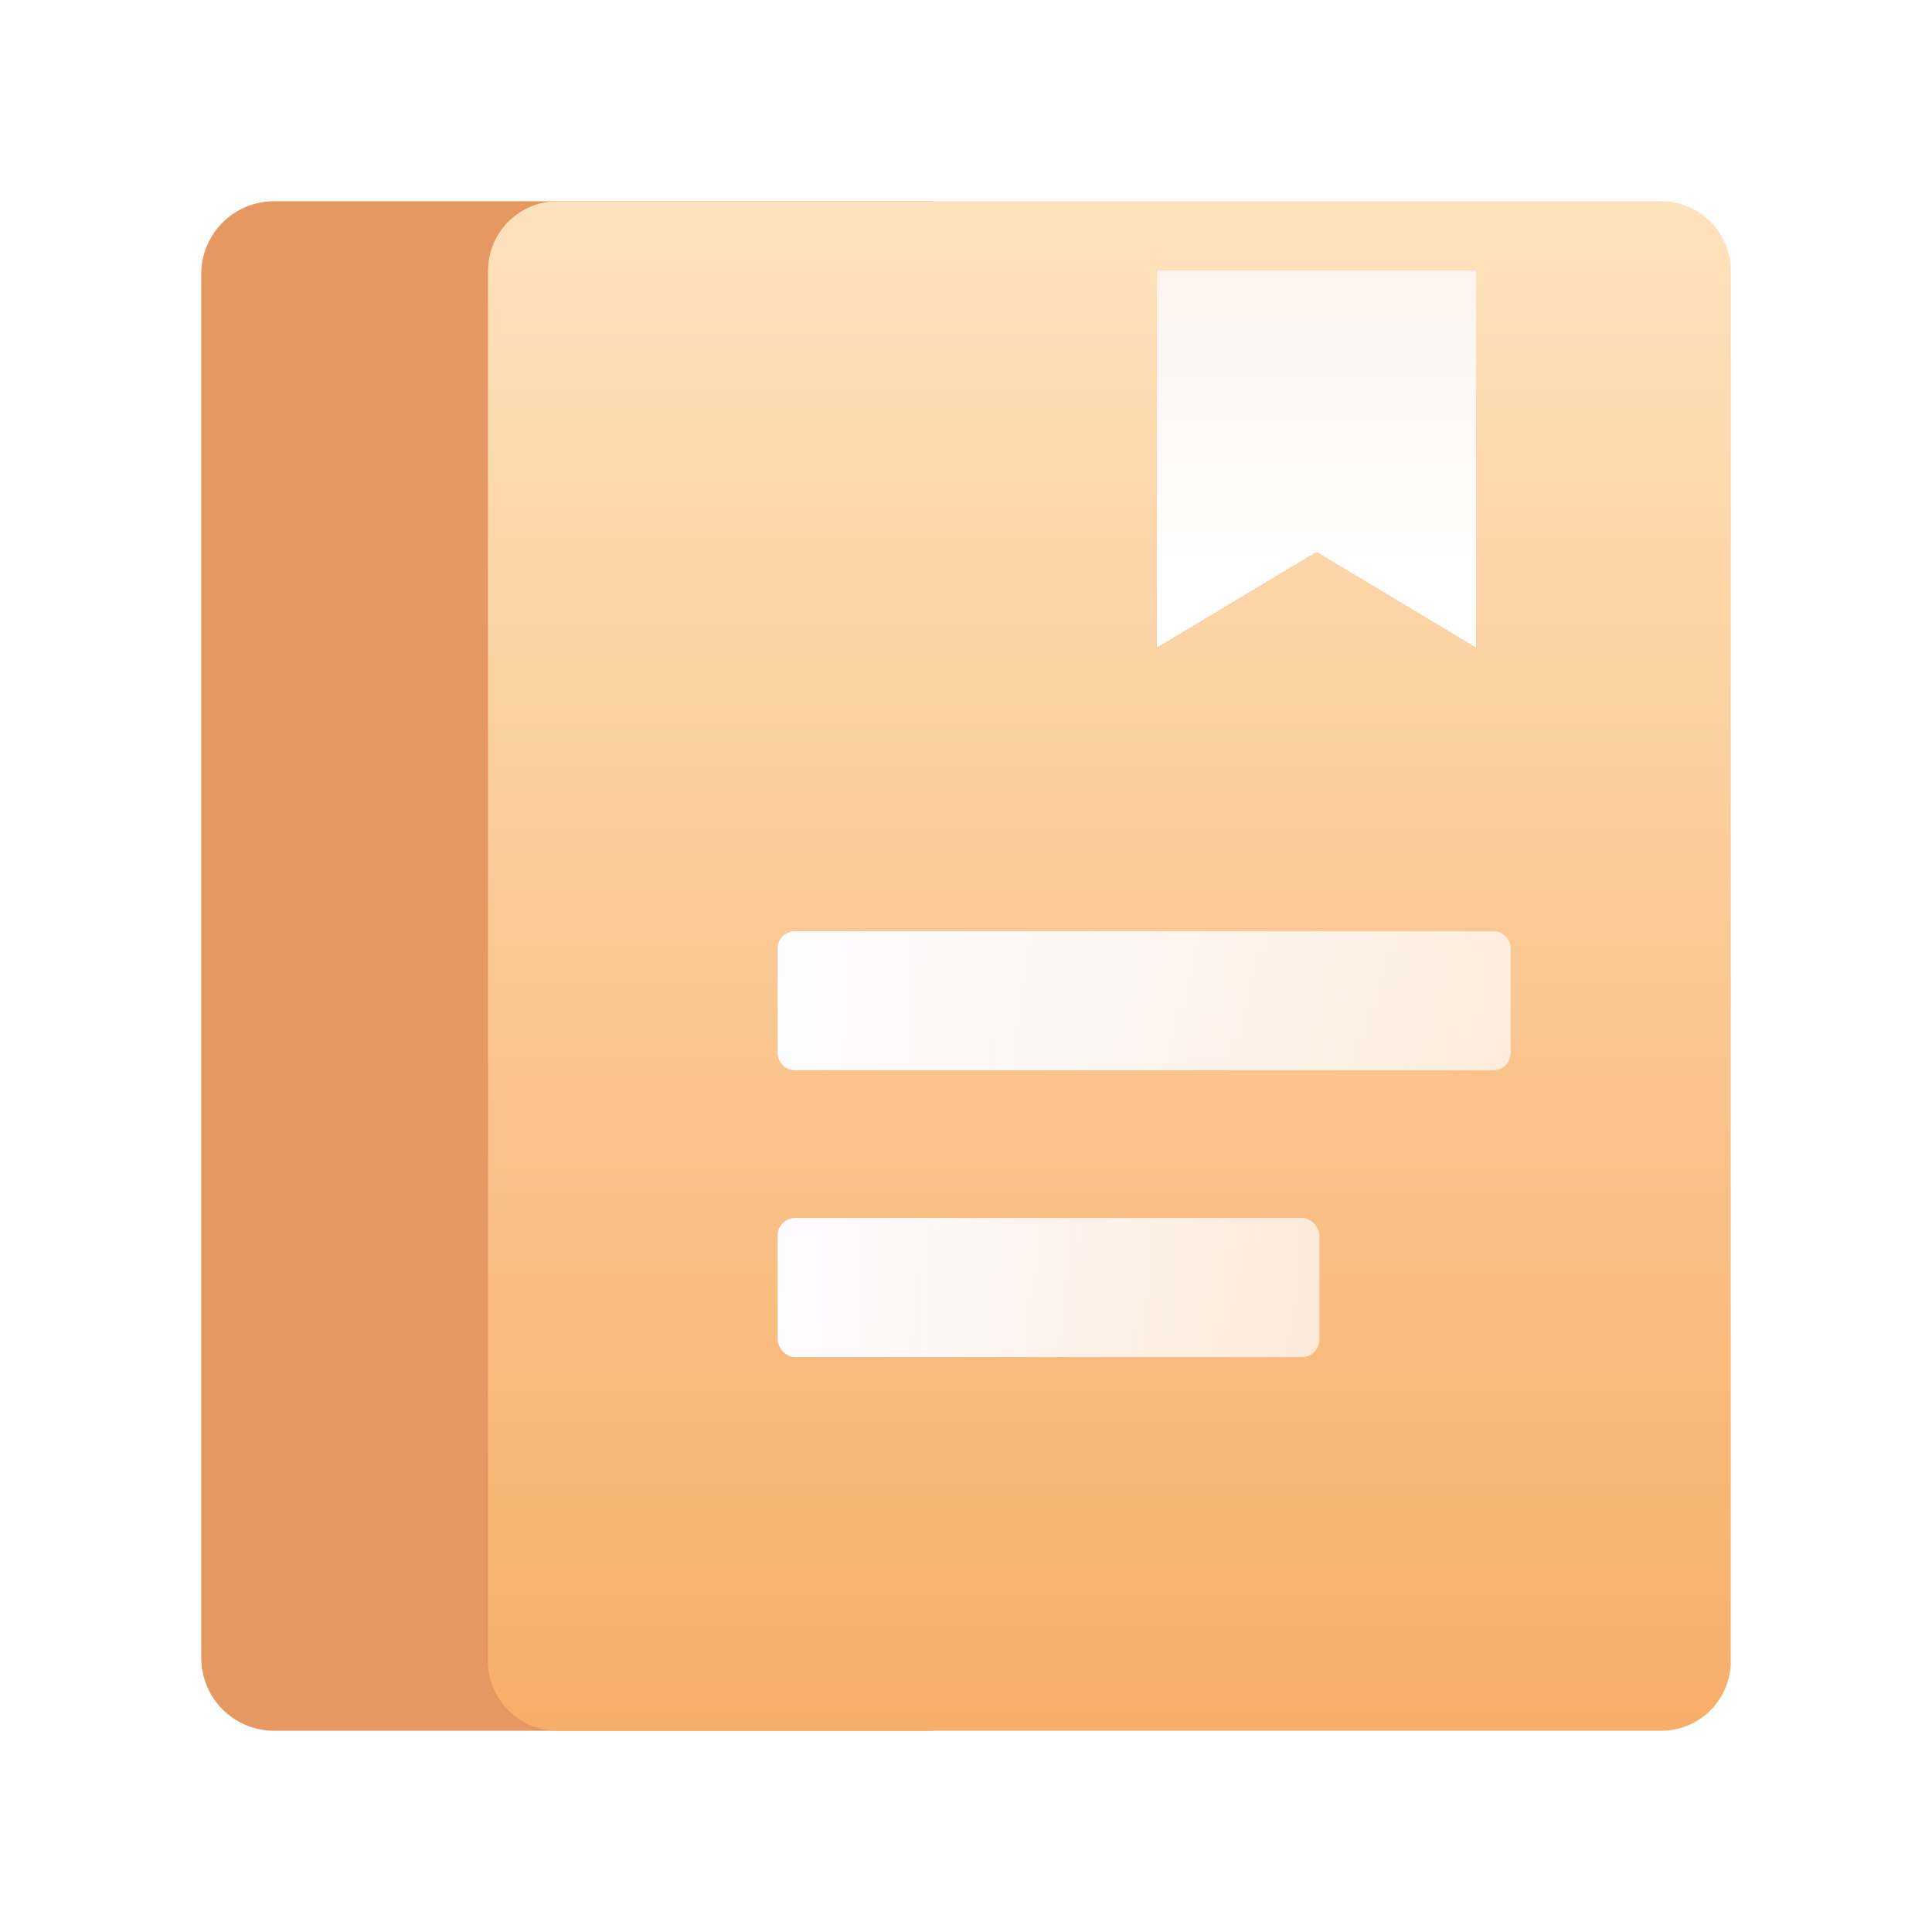
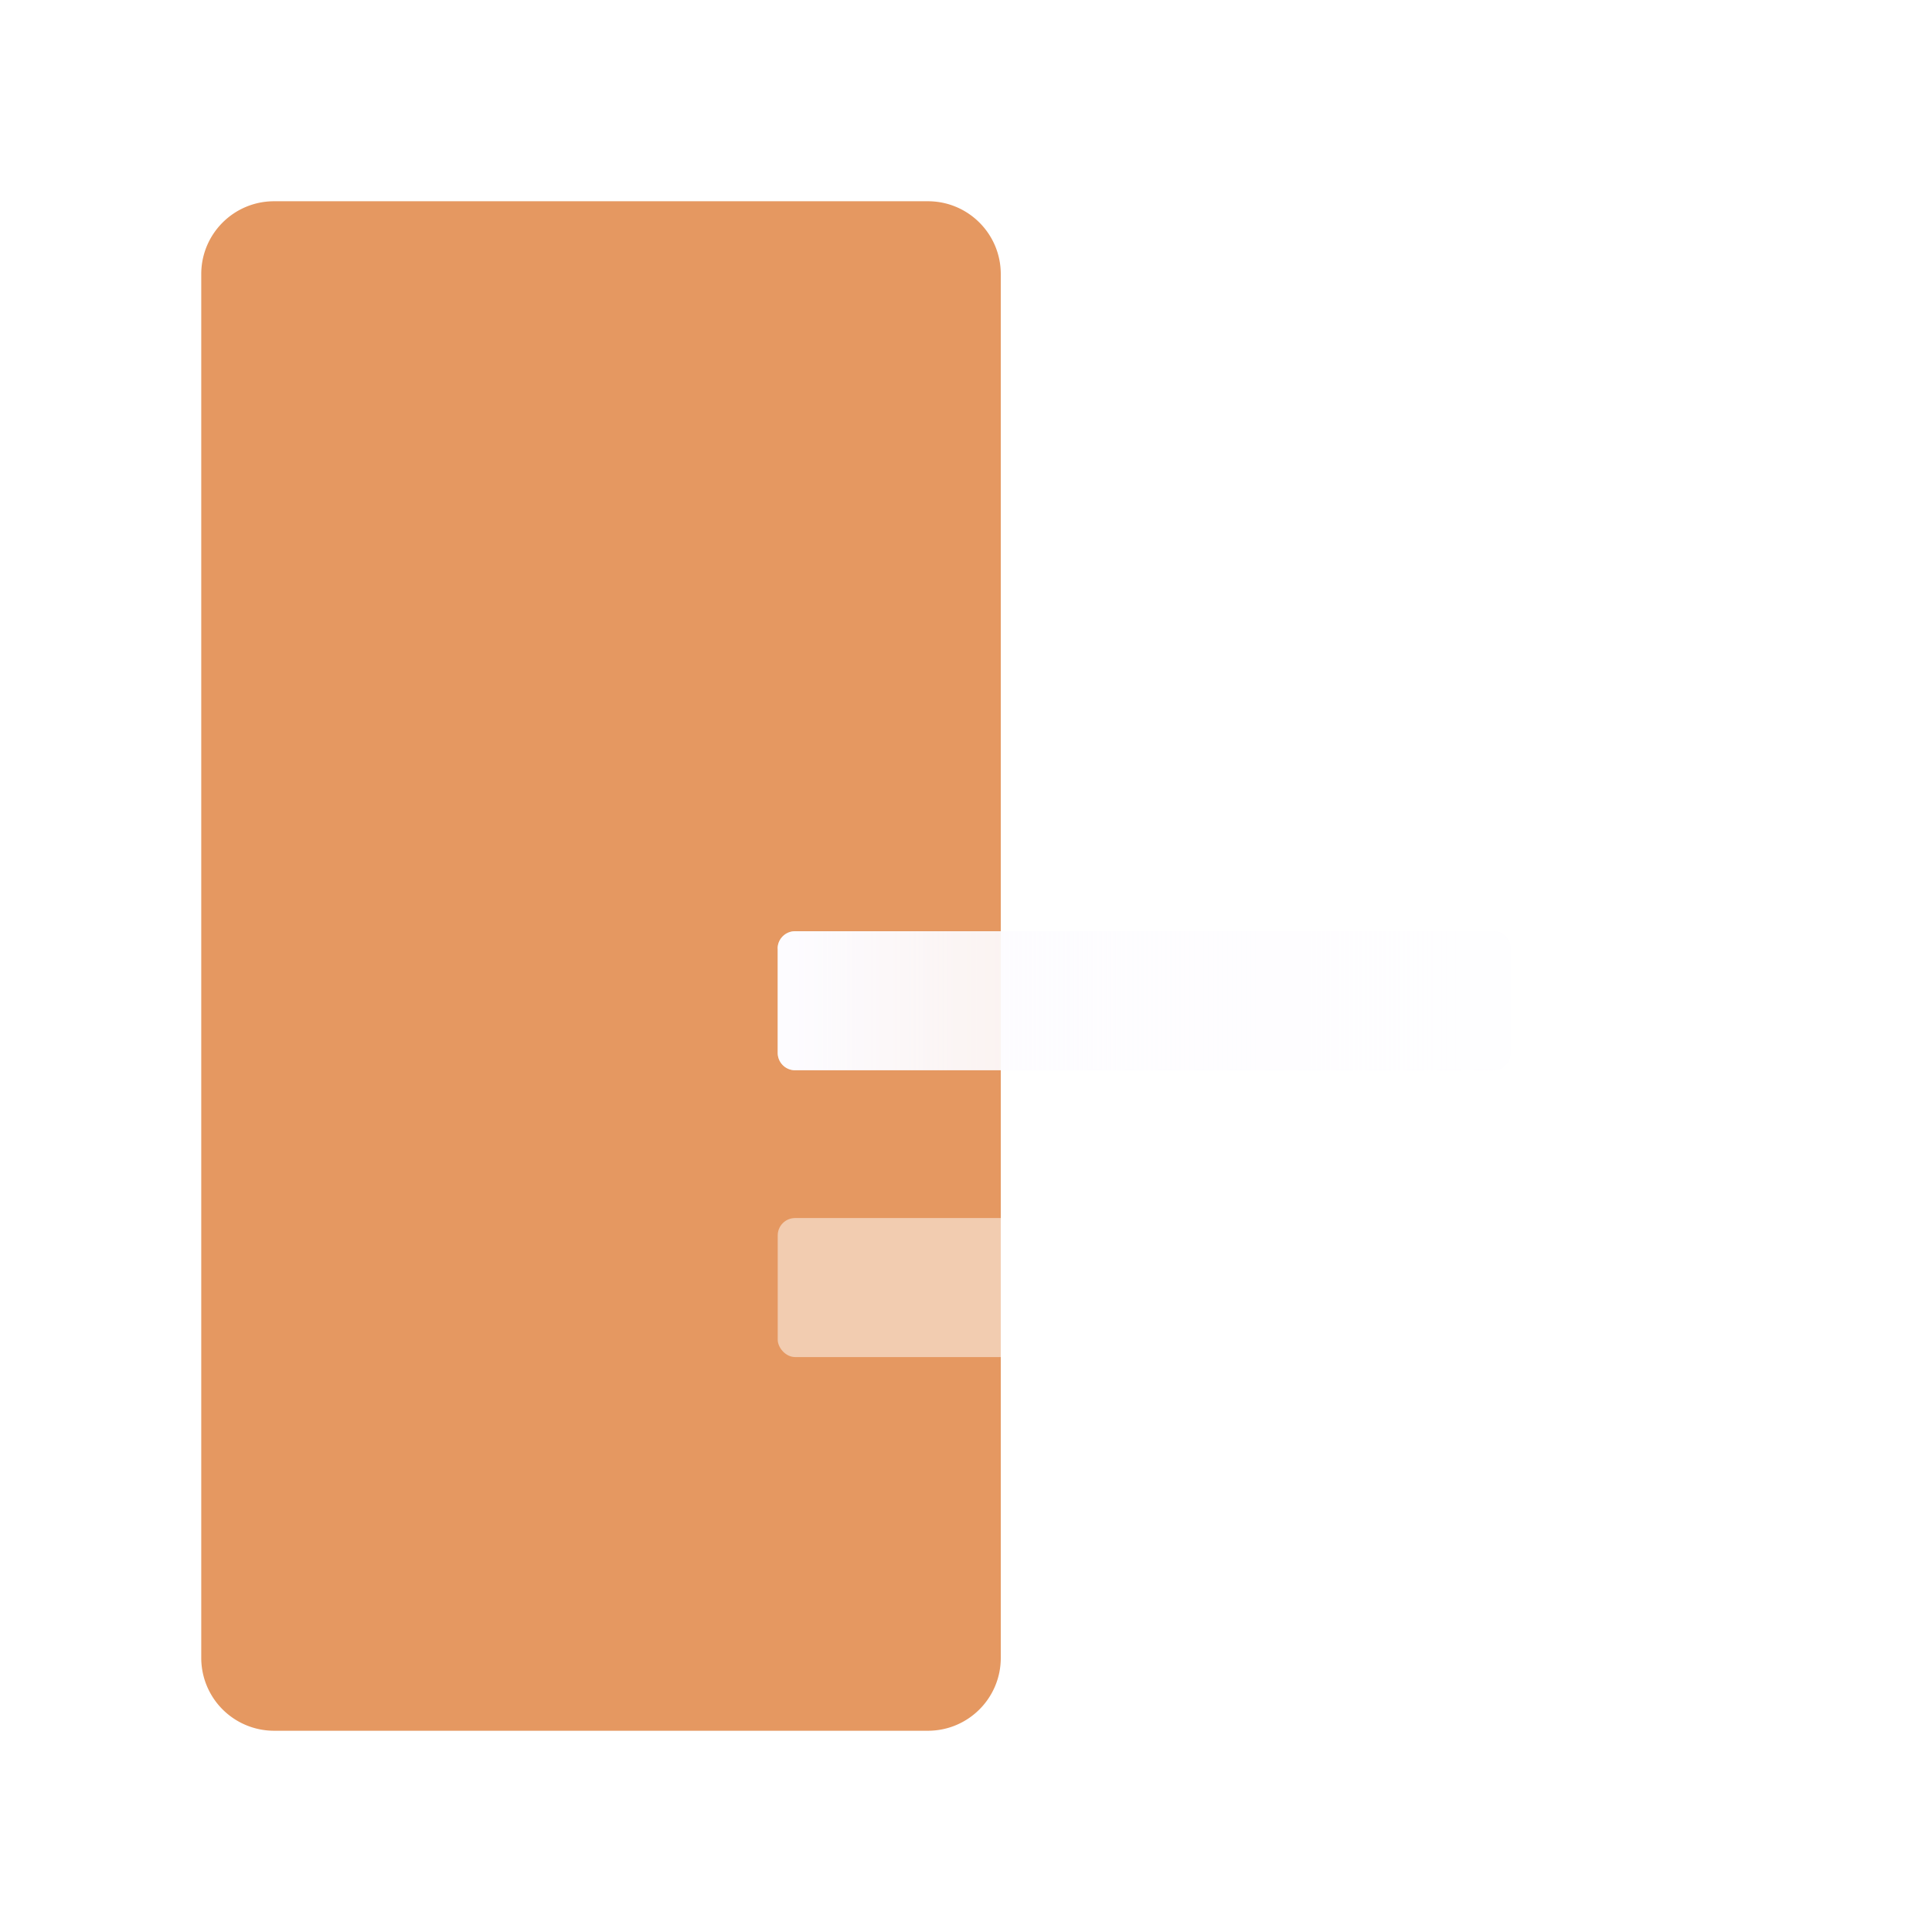
<svg xmlns="http://www.w3.org/2000/svg" width="24" height="24" viewBox="0 0 24 24" fill="none">
  <path d="M2.5 3.405c0-.5.405-.905.905-.905h8.122c.5 0 .905.405.905.905v17.19c0 .5-.405.905-.905.905H3.405a.905.905 0 0 1-.905-.905V3.405z" fill="#E59861" />
-   <path d="M6.063 3.364c0-.477.386-.864.863-.864h13.71c.477 0 .864.387.864.864v17.272a.864.864 0 0 1-.864.864H6.926a.864.864 0 0 1-.864-.864V3.364z" fill="url(#jj1jpl63ha)" />
  <path d="M9.66 11.784c0-.12.098-.216.217-.216h8.672c.12 0 .216.097.216.216v1.295c0 .12-.097.216-.216.216H9.877a.216.216 0 0 1-.216-.216v-1.295z" fill="url(#opmv0t4ztb)" />
  <path d="M9.66 11.784c0-.12.098-.216.217-.216h8.672c.12 0 .216.097.216.216v1.295c0 .12-.097.216-.216.216H9.877a.216.216 0 0 1-.216-.216v-1.295z" fill="#fff" fill-opacity=".5" />
-   <rect x="9.661" y="15.131" width="6.729" height="1.727" rx=".216" fill="url(#42j3tzq2dc)" />
  <rect x="9.661" y="15.131" width="6.729" height="1.727" rx=".216" fill="#fff" fill-opacity=".5" />
  <g filter="url(#gclfisi55d)">
-     <path d="M14.375 2.5h3.958v4.678l-1.979-1.187-1.979 1.187V2.5z" fill="url(#k6m73hclae)" shape-rendering="crispEdges" />
-   </g>
+     </g>
  <defs>
    <linearGradient id="jj1jpl63ha" x1="14.038" y1="2.112" x2="14.038" y2="21.5" gradientUnits="userSpaceOnUse">
      <stop stop-color="#FEE3BE" />
      <stop offset="0" stop-color="#FEE3BE" />
      <stop offset="1" stop-color="#F7AE69" />
    </linearGradient>
    <linearGradient id="opmv0t4ztb" x1="18.693" y1="12.51" x2="9.841" y2="12.51" gradientUnits="userSpaceOnUse">
      <stop stop-color="#FAF8FF" stop-opacity=".4" />
      <stop offset="1" stop-color="#FAF8FF" />
    </linearGradient>
    <linearGradient id="42j3tzq2dc" x1="16.337" y1="16.073" x2="9.794" y2="16.073" gradientUnits="userSpaceOnUse">
      <stop stop-color="#FAF8FF" stop-opacity=".4" />
      <stop offset="1" stop-color="#FAF8FF" />
    </linearGradient>
    <linearGradient id="k6m73hclae" x1="16.318" y1="-1.17" x2="16.318" y2="6.17" gradientUnits="userSpaceOnUse">
      <stop stop-color="#FAF8FF" stop-opacity=".5" />
      <stop offset="1" stop-color="#fff" />
    </linearGradient>
    <filter id="gclfisi55d" x="12.648" y="1.636" width="7.413" height="8.133" filterUnits="userSpaceOnUse" color-interpolation-filters="sRGB">
      <feFlood flood-opacity="0" result="BackgroundImageFix" />
      <feColorMatrix in="SourceAlpha" values="0 0 0 0 0 0 0 0 0 0 0 0 0 0 0 0 0 0 127 0" result="hardAlpha" />
      <feOffset dy=".864" />
      <feGaussianBlur stdDeviation=".864" />
      <feComposite in2="hardAlpha" operator="out" />
      <feColorMatrix values="0 0 0 0 0.988 0 0 0 0 0.835 0 0 0 0 0.655 0 0 0 1 0" />
      <feBlend mode="multiply" in2="BackgroundImageFix" result="effect1_dropShadow_121_4498" />
      <feBlend in="SourceGraphic" in2="effect1_dropShadow_121_4498" result="shape" />
    </filter>
  </defs>
</svg>